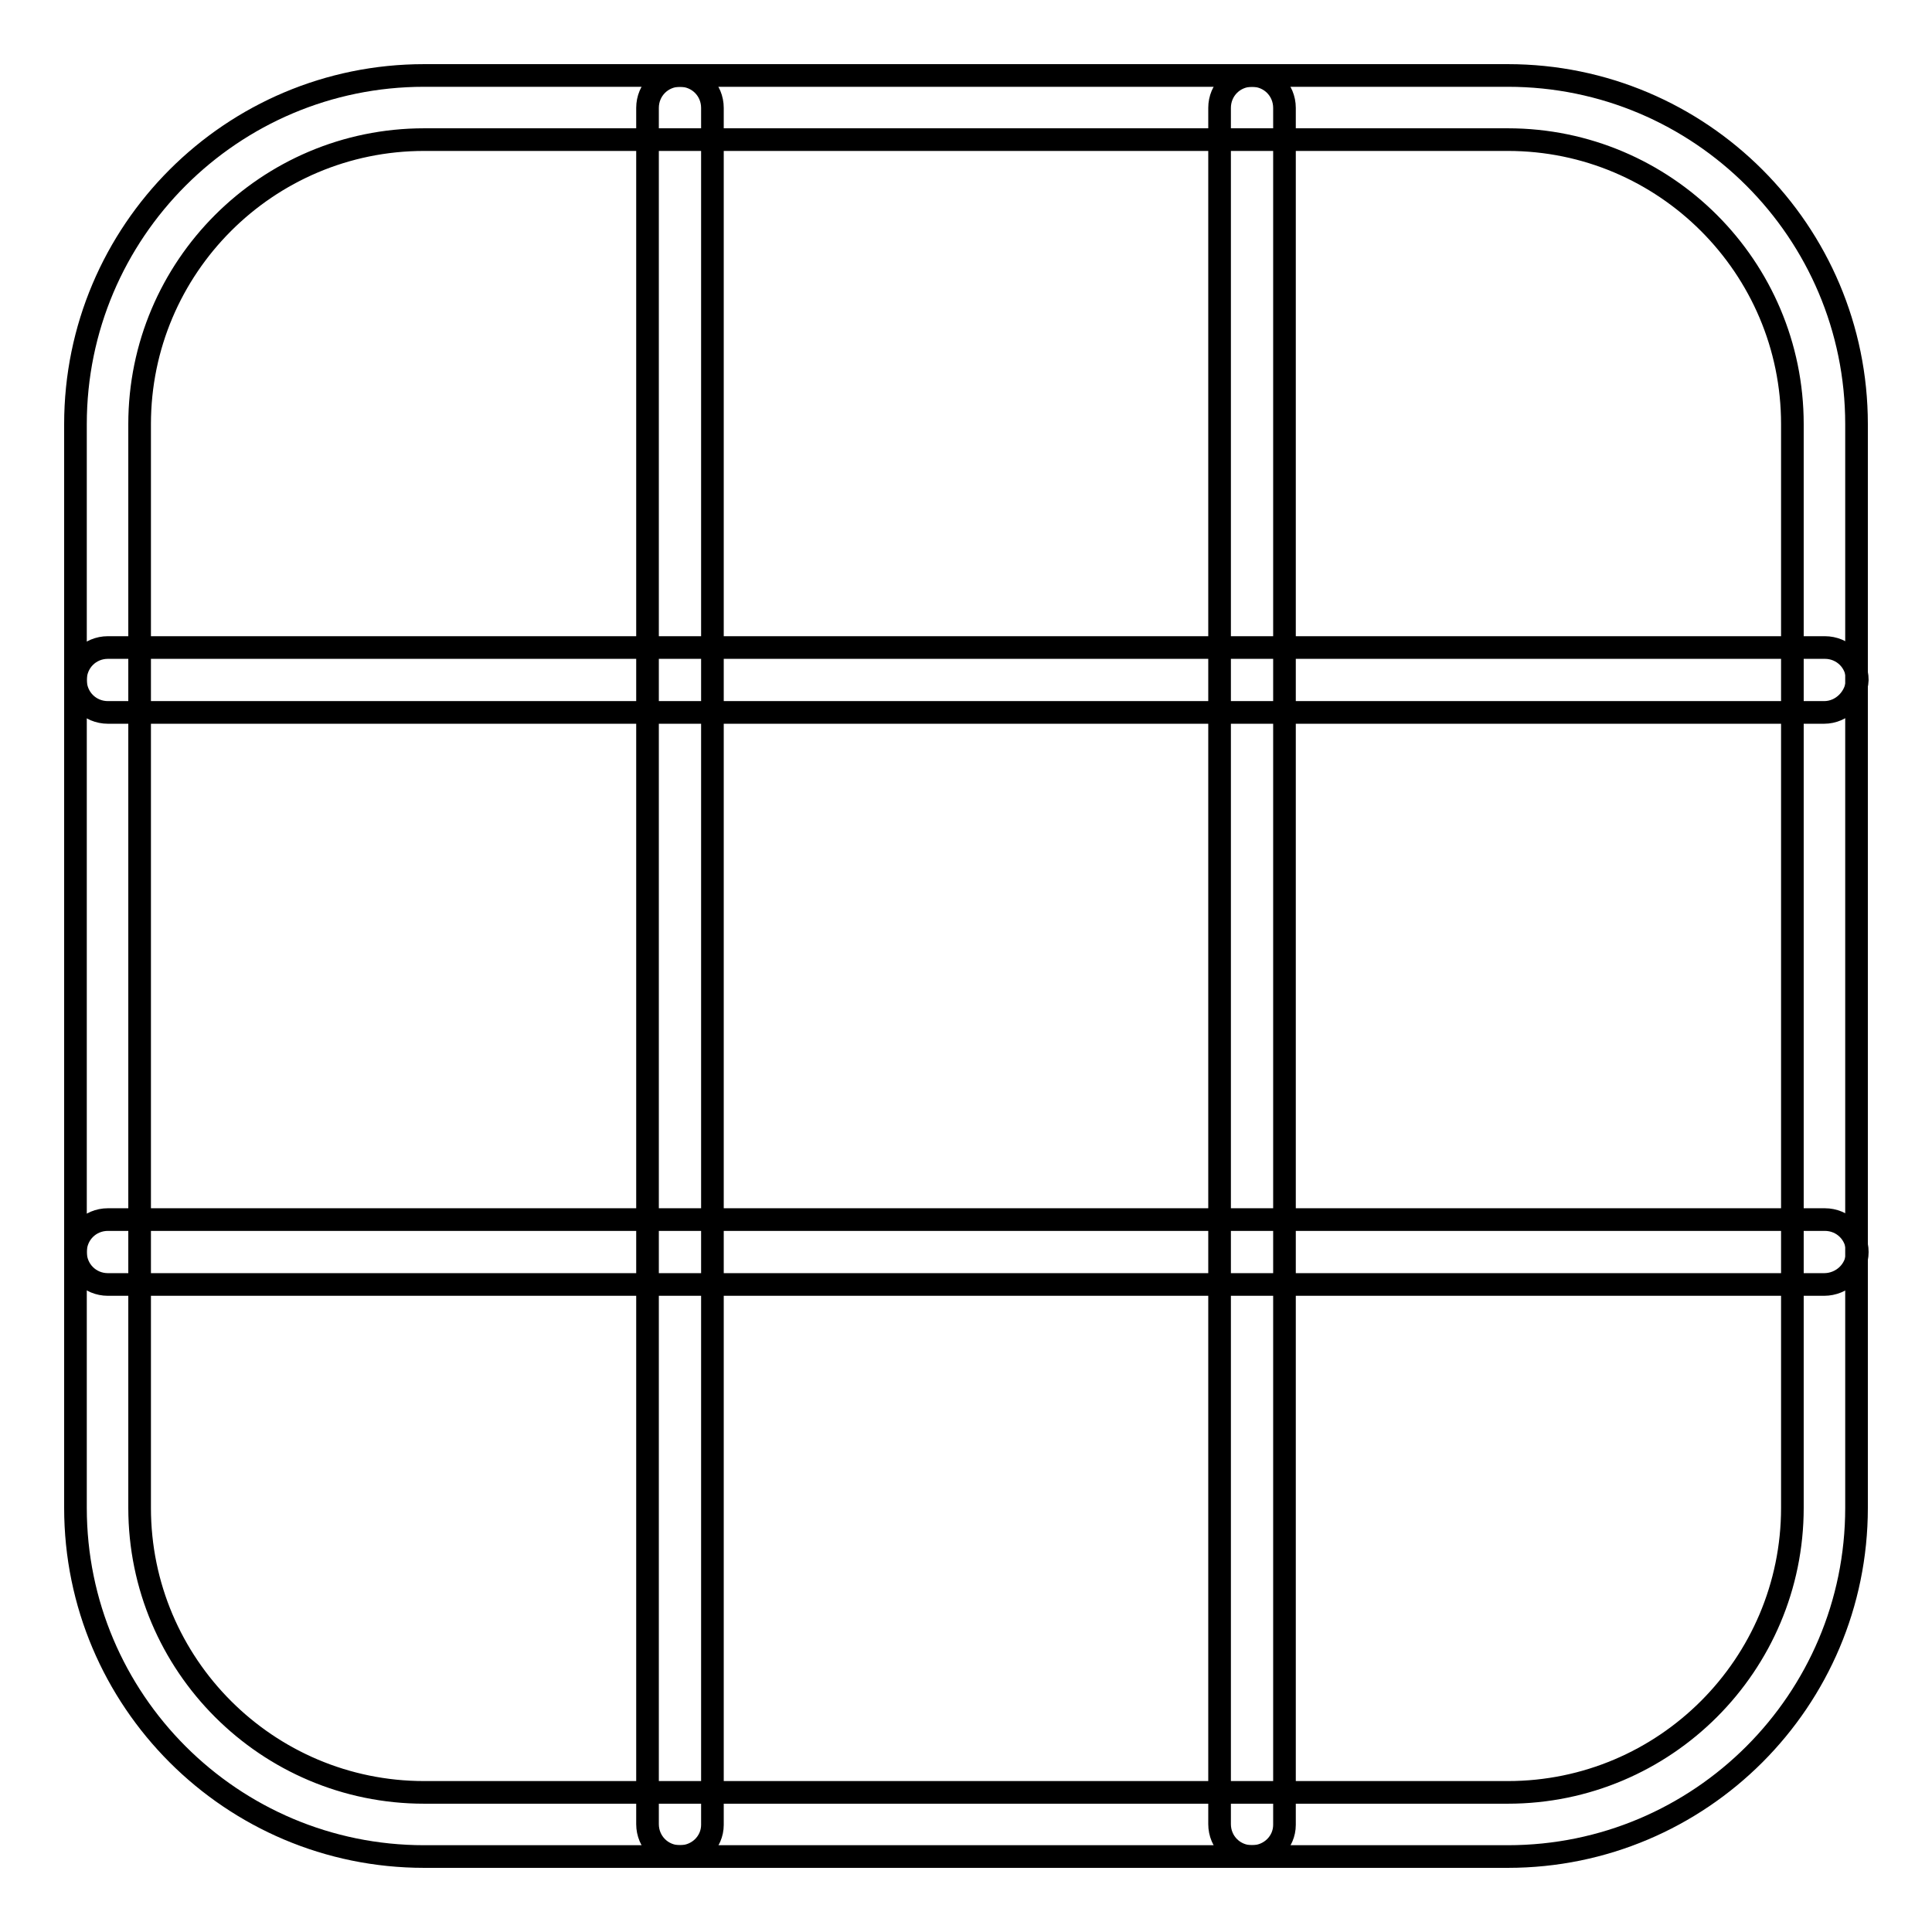
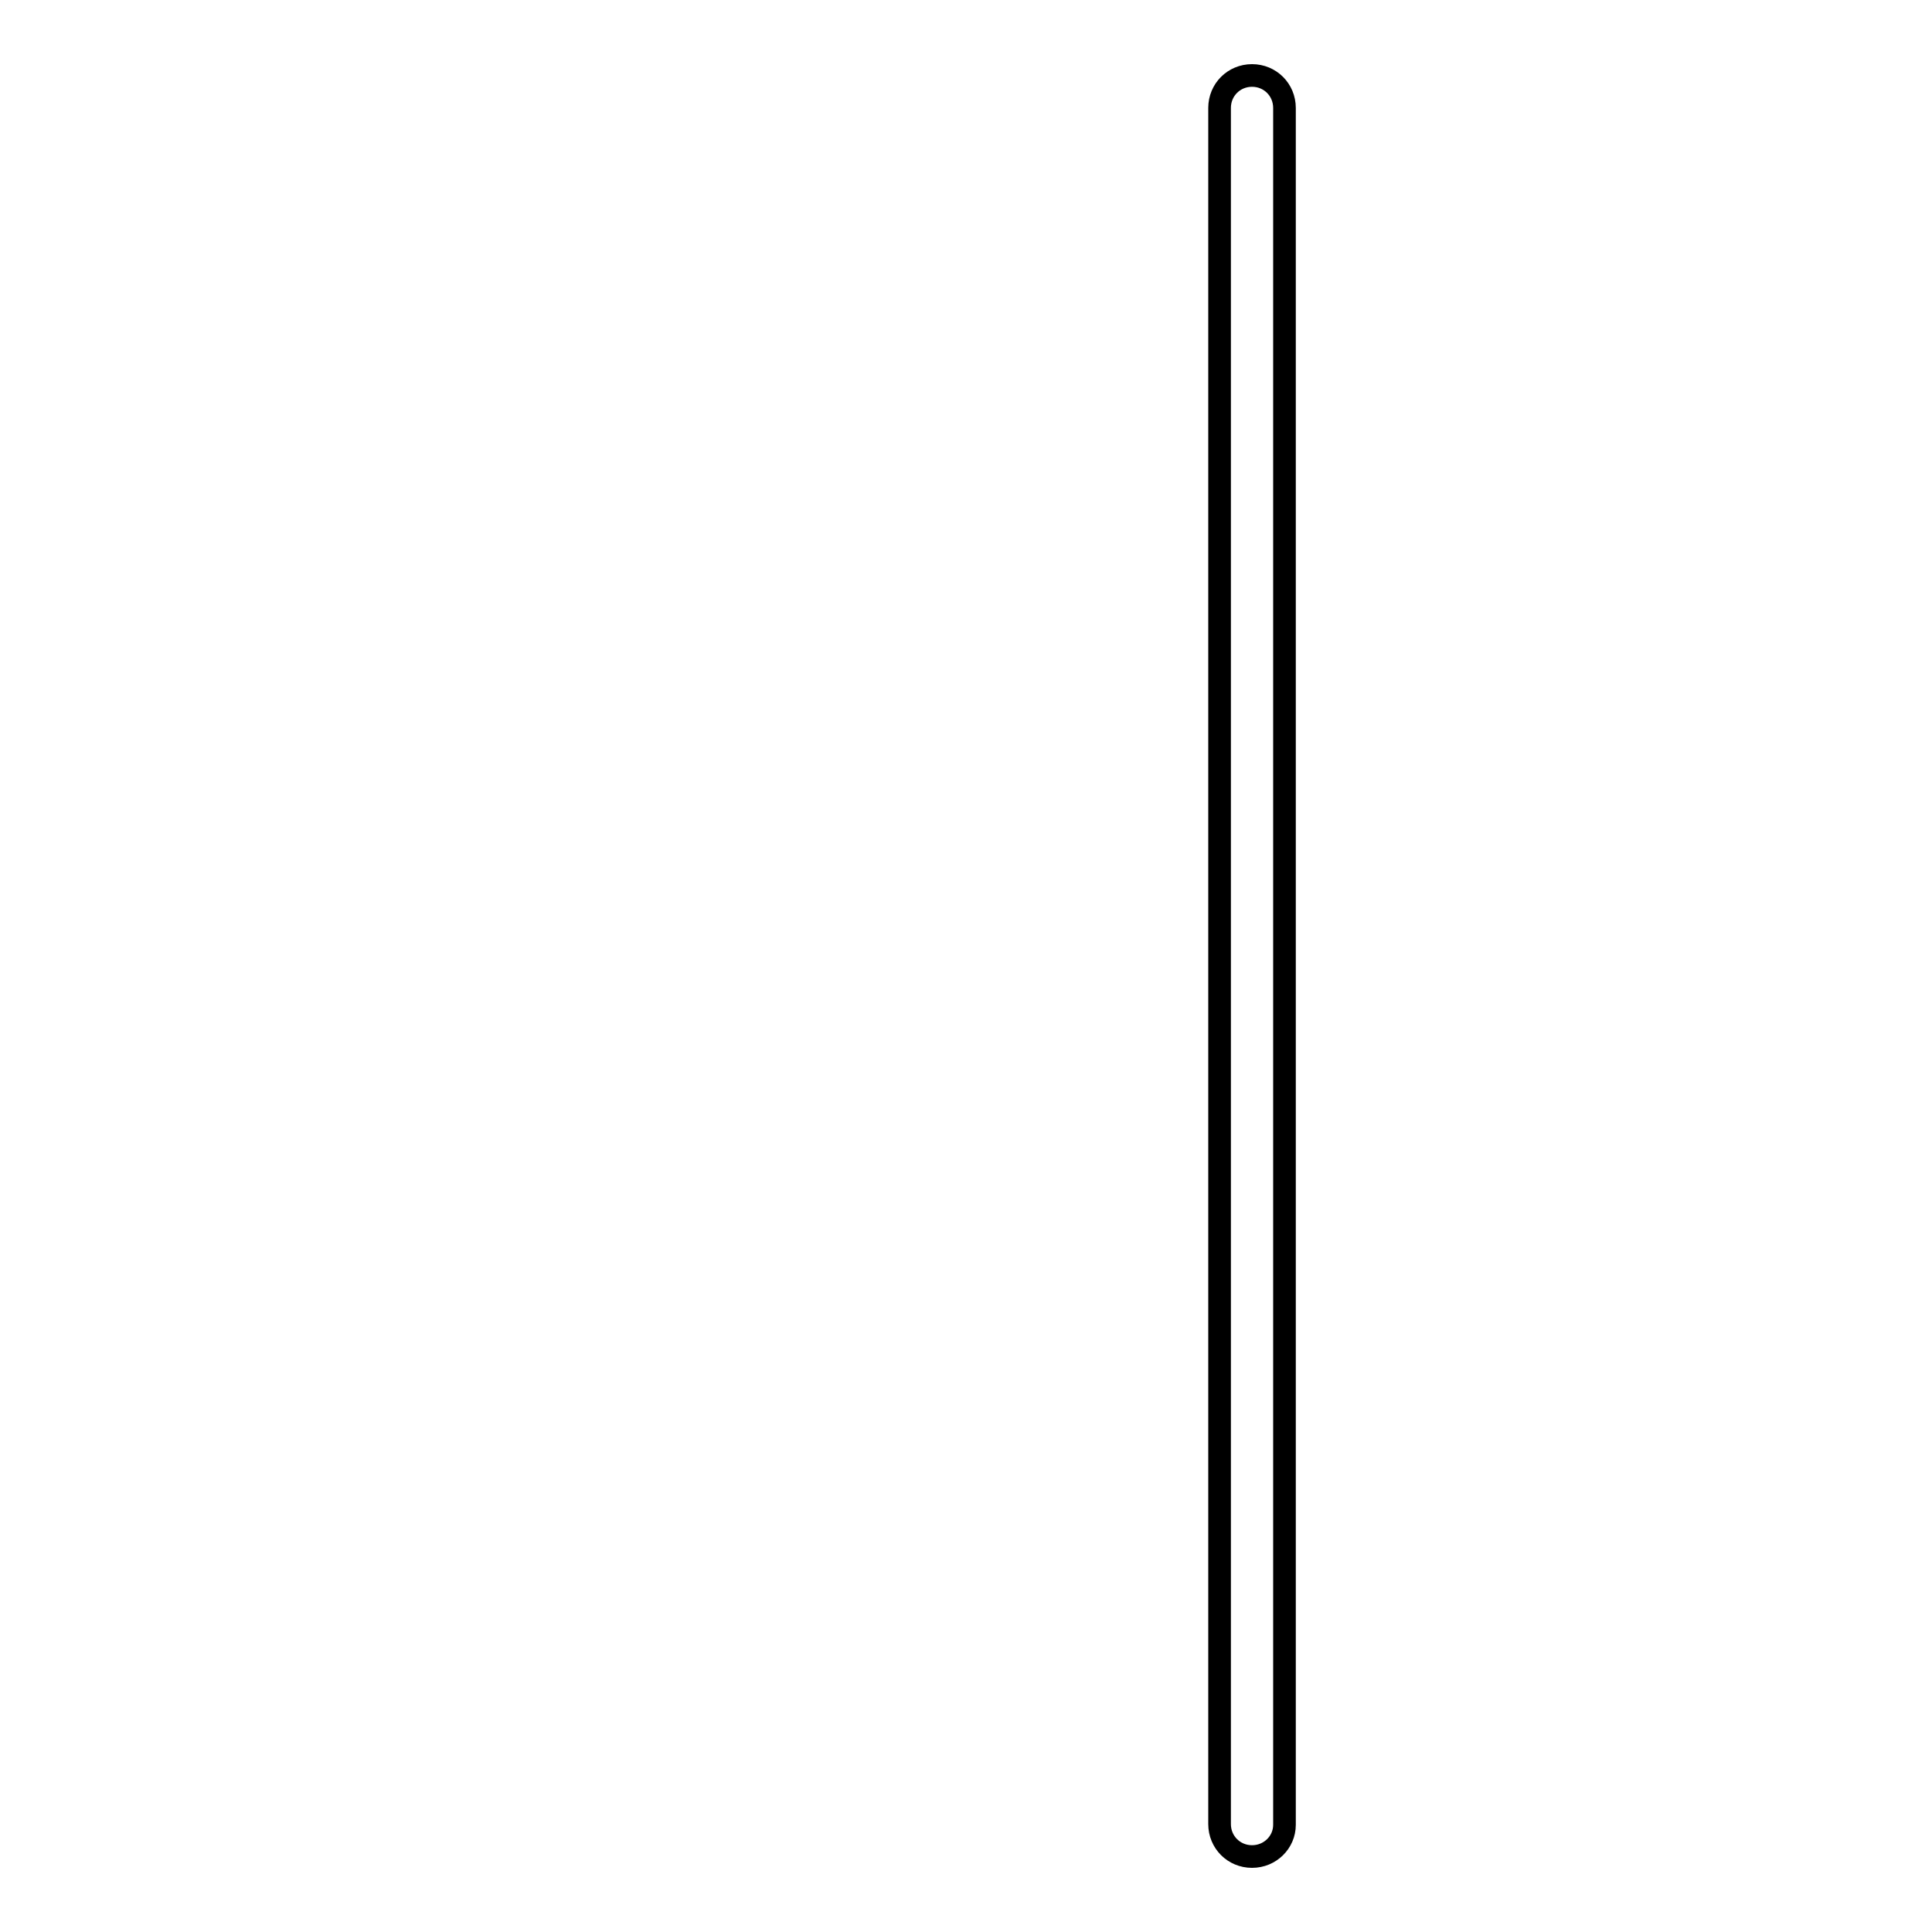
<svg xmlns="http://www.w3.org/2000/svg" version="1.1" x="0px" y="0px" viewBox="0 0 256 256" enable-background="new 0 0 256 256" xml:space="preserve">
  <g>
    <g>
-       <path stroke-width="3" fill-opacity="0" stroke="#000000" d="M199.8,246H56.2C30.7,246,10,225.3,10,199.8V56.2C10,30.7,30.7,10,56.2,10h143.6c25.5,0,46.2,20.7,46.2,46.2v143.6C246,225.3,225.3,246,199.8,246z M56.2,18.5c-20.8,0-37.7,16.9-37.7,37.7v143.6c0,20.8,16.9,37.7,37.7,37.7h143.6c20.8,0,37.7-16.9,37.7-37.7V56.2c0-20.8-16.9-37.7-37.7-37.7H56.2z" />
-       <path stroke-width="3" fill-opacity="0" stroke="#000000" d="M241.7,94.4H14.3c-2.4,0-4.3-1.9-4.3-4.3c0-2.4,1.9-4.3,4.3-4.3h227.5c2.4,0,4.3,1.9,4.3,4.3C246,92.4,244.1,94.4,241.7,94.4z" />
-       <path stroke-width="3" fill-opacity="0" stroke="#000000" d="M241.7,170.2H14.3c-2.4,0-4.3-1.9-4.3-4.3s1.9-4.3,4.3-4.3h227.5c2.4,0,4.3,1.9,4.3,4.3S244.1,170.2,241.7,170.2z" />
      <path stroke-width="3" fill-opacity="0" stroke="#000000" d="M165.9,246c-2.4,0-4.3-1.9-4.3-4.3V14.3c0-2.4,1.9-4.3,4.3-4.3s4.3,1.9,4.3,4.3v227.5C170.2,244.1,168.3,246,165.9,246z" />
-       <path stroke-width="3" fill-opacity="0" stroke="#000000" d="M90.1,246c-2.4,0-4.3-1.9-4.3-4.3V14.3c0-2.4,1.9-4.3,4.3-4.3c2.4,0,4.3,1.9,4.3,4.3v227.5C94.4,244.1,92.5,246,90.1,246z" />
    </g>
  </g>
</svg>